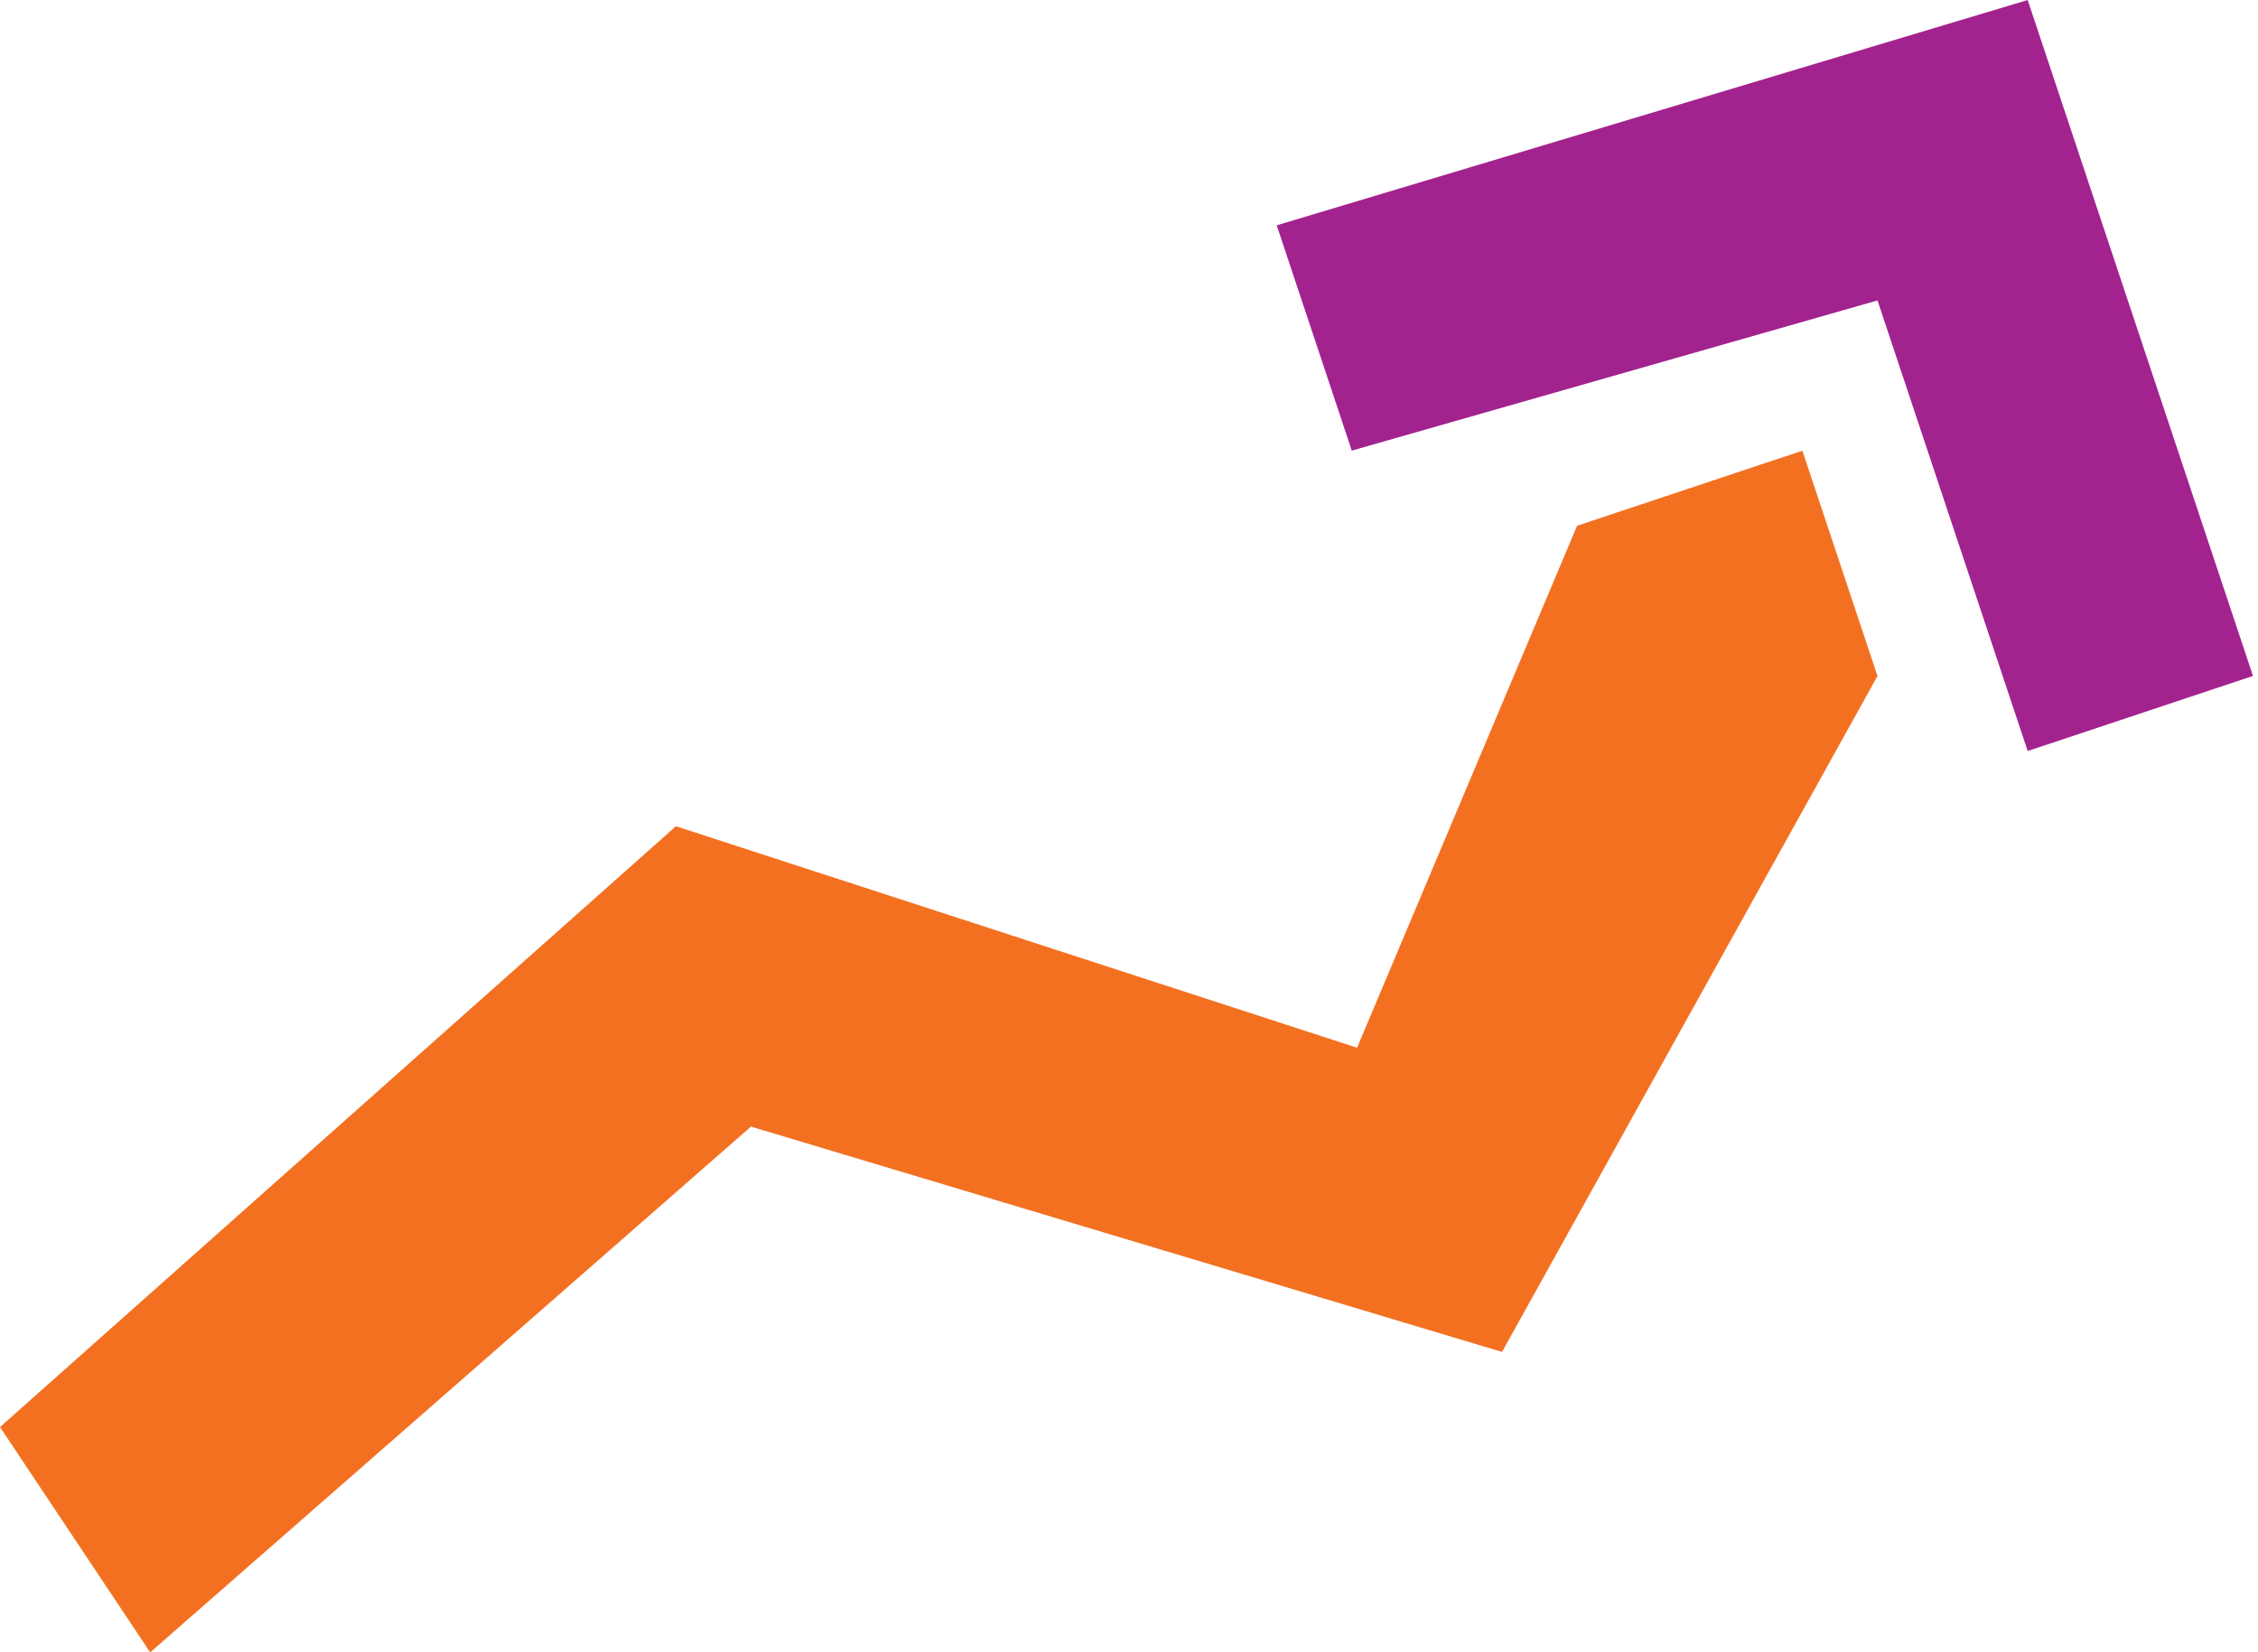
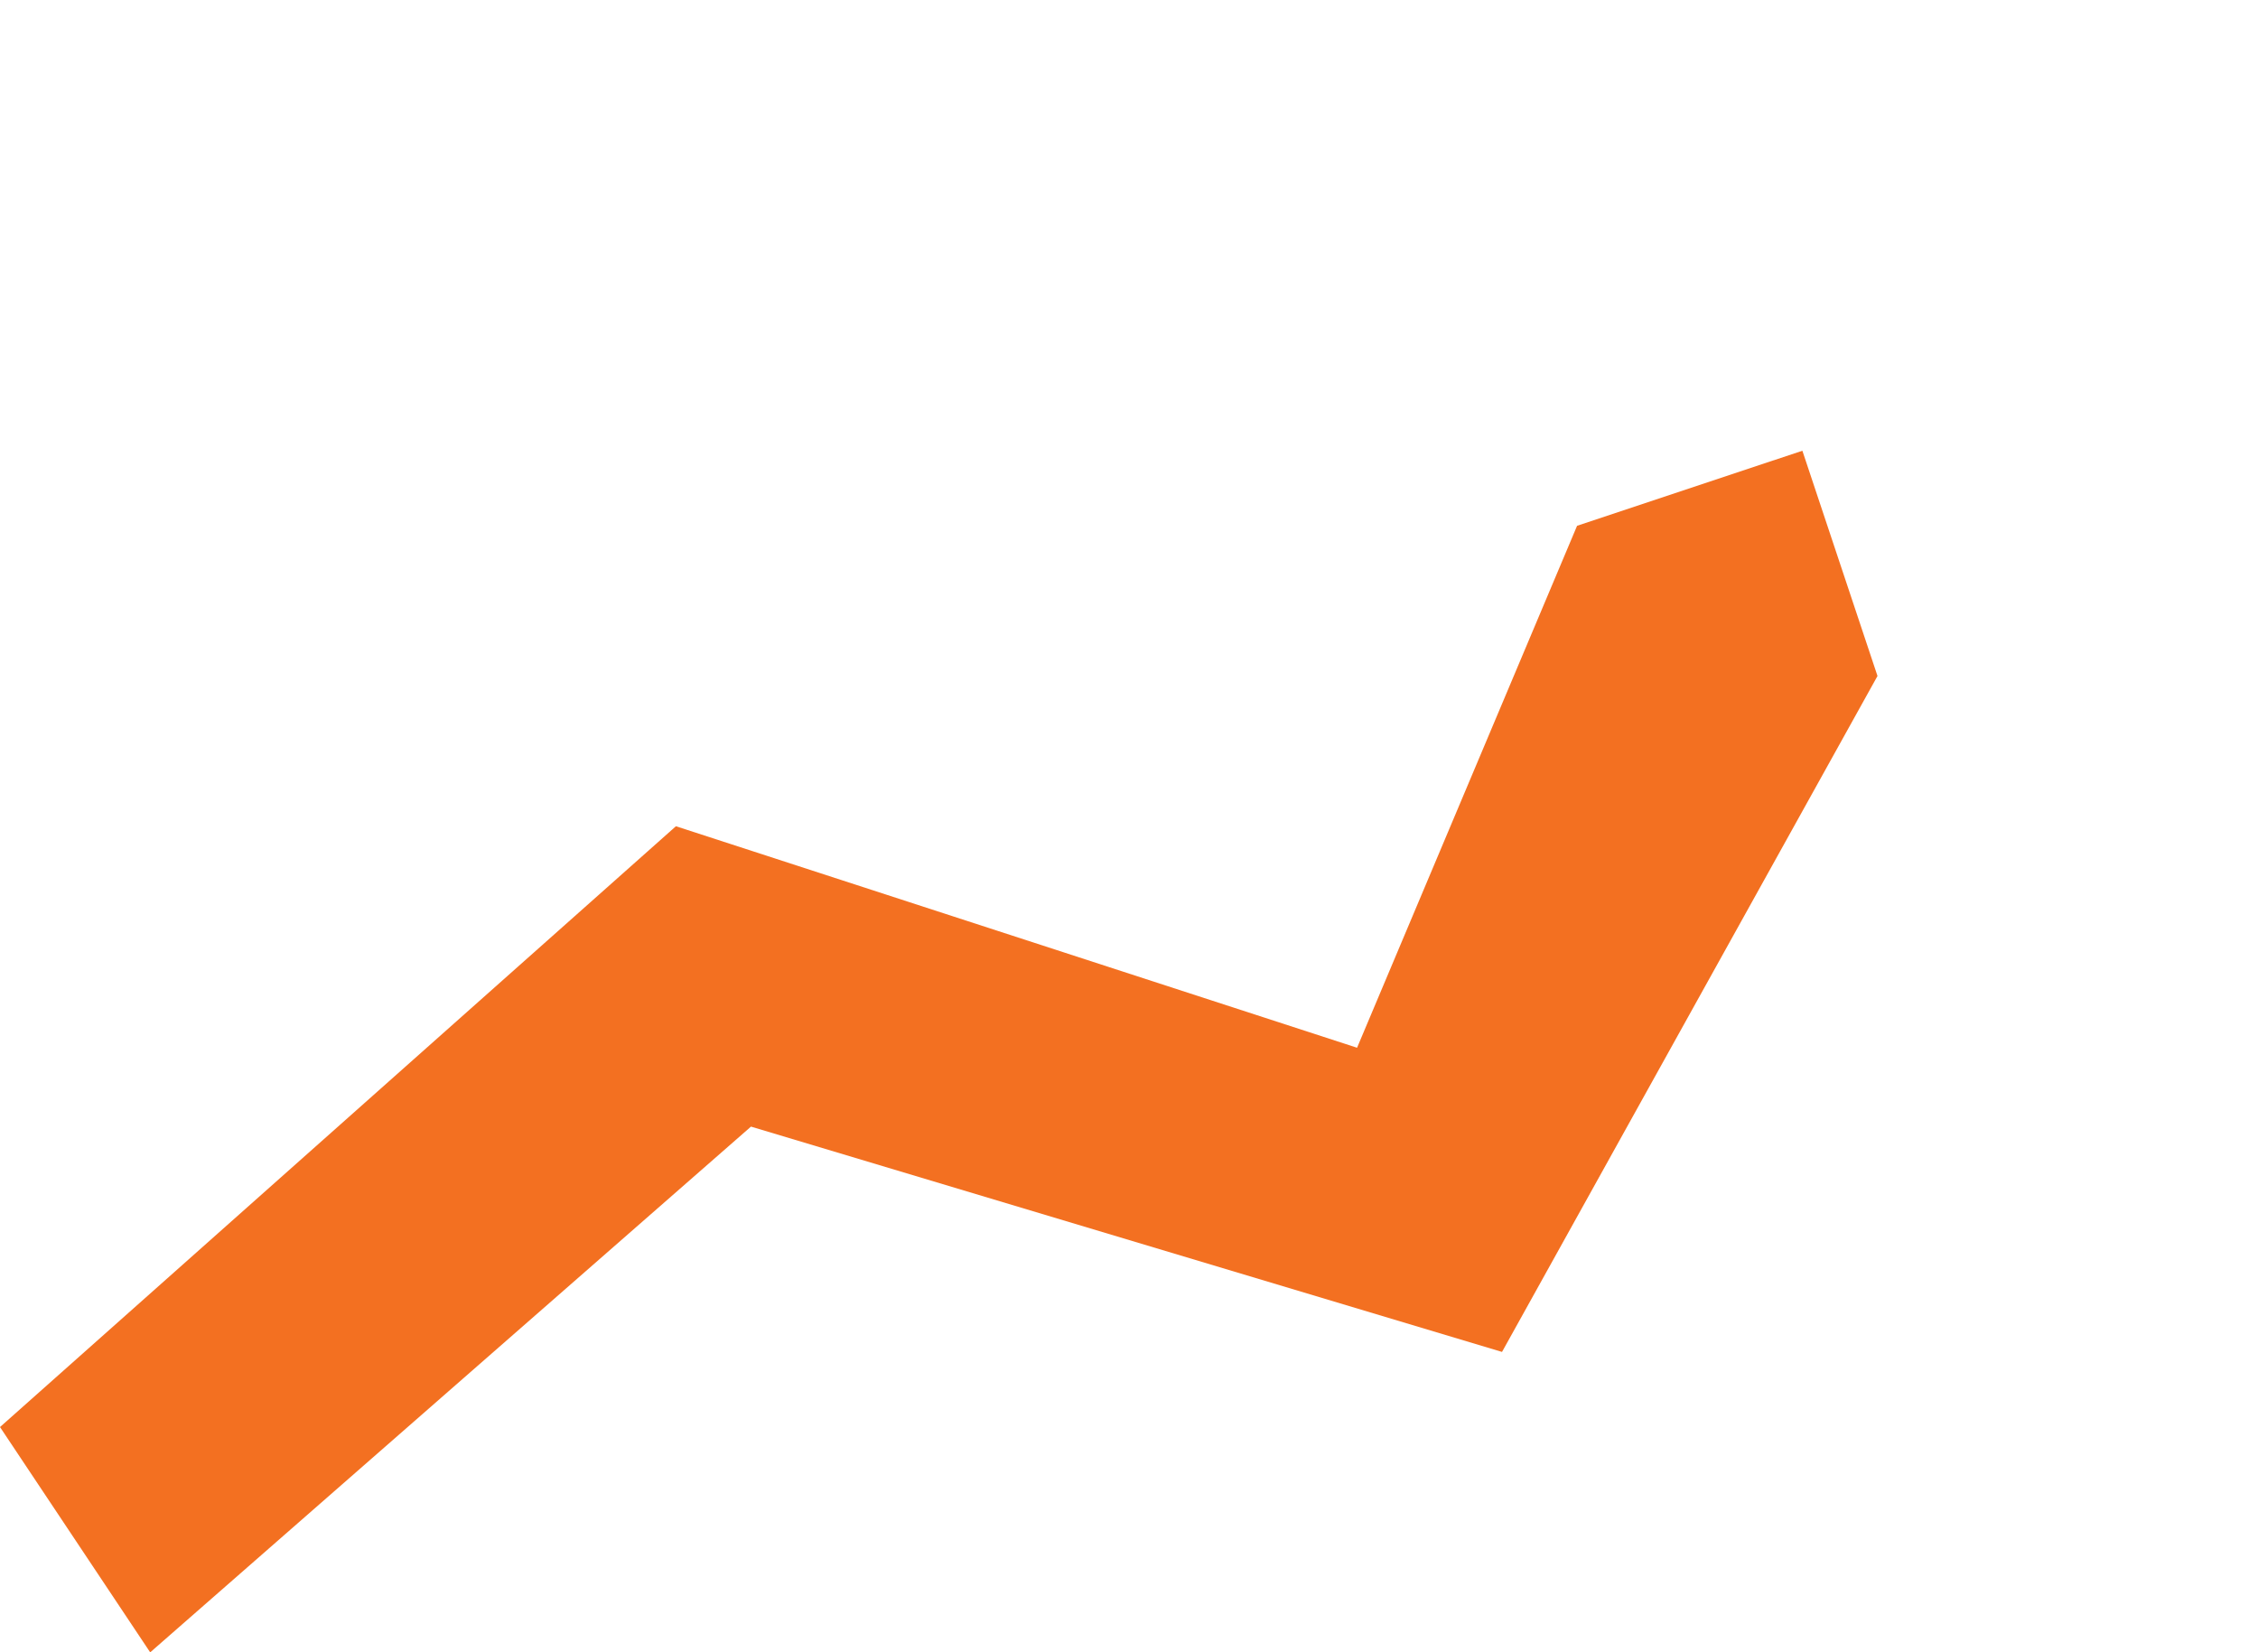
<svg xmlns="http://www.w3.org/2000/svg" width="41" height="30" viewBox="0 0 41 30" fill="none">
-   <path d="M36.818 13.636L34.091 5.455L24.545 8.182L23.182 4.091L36.818 0L40.909 12.273L36.818 13.636Z" fill="#A3238E" />
  <path d="M32.727 8.184L28.636 9.547L24.641 19.024L12.273 15.002L0 25.911L2.727 30.002L13.636 20.456L27.273 24.547L34.091 12.274L32.727 8.184Z" fill="#F37021" />
</svg>